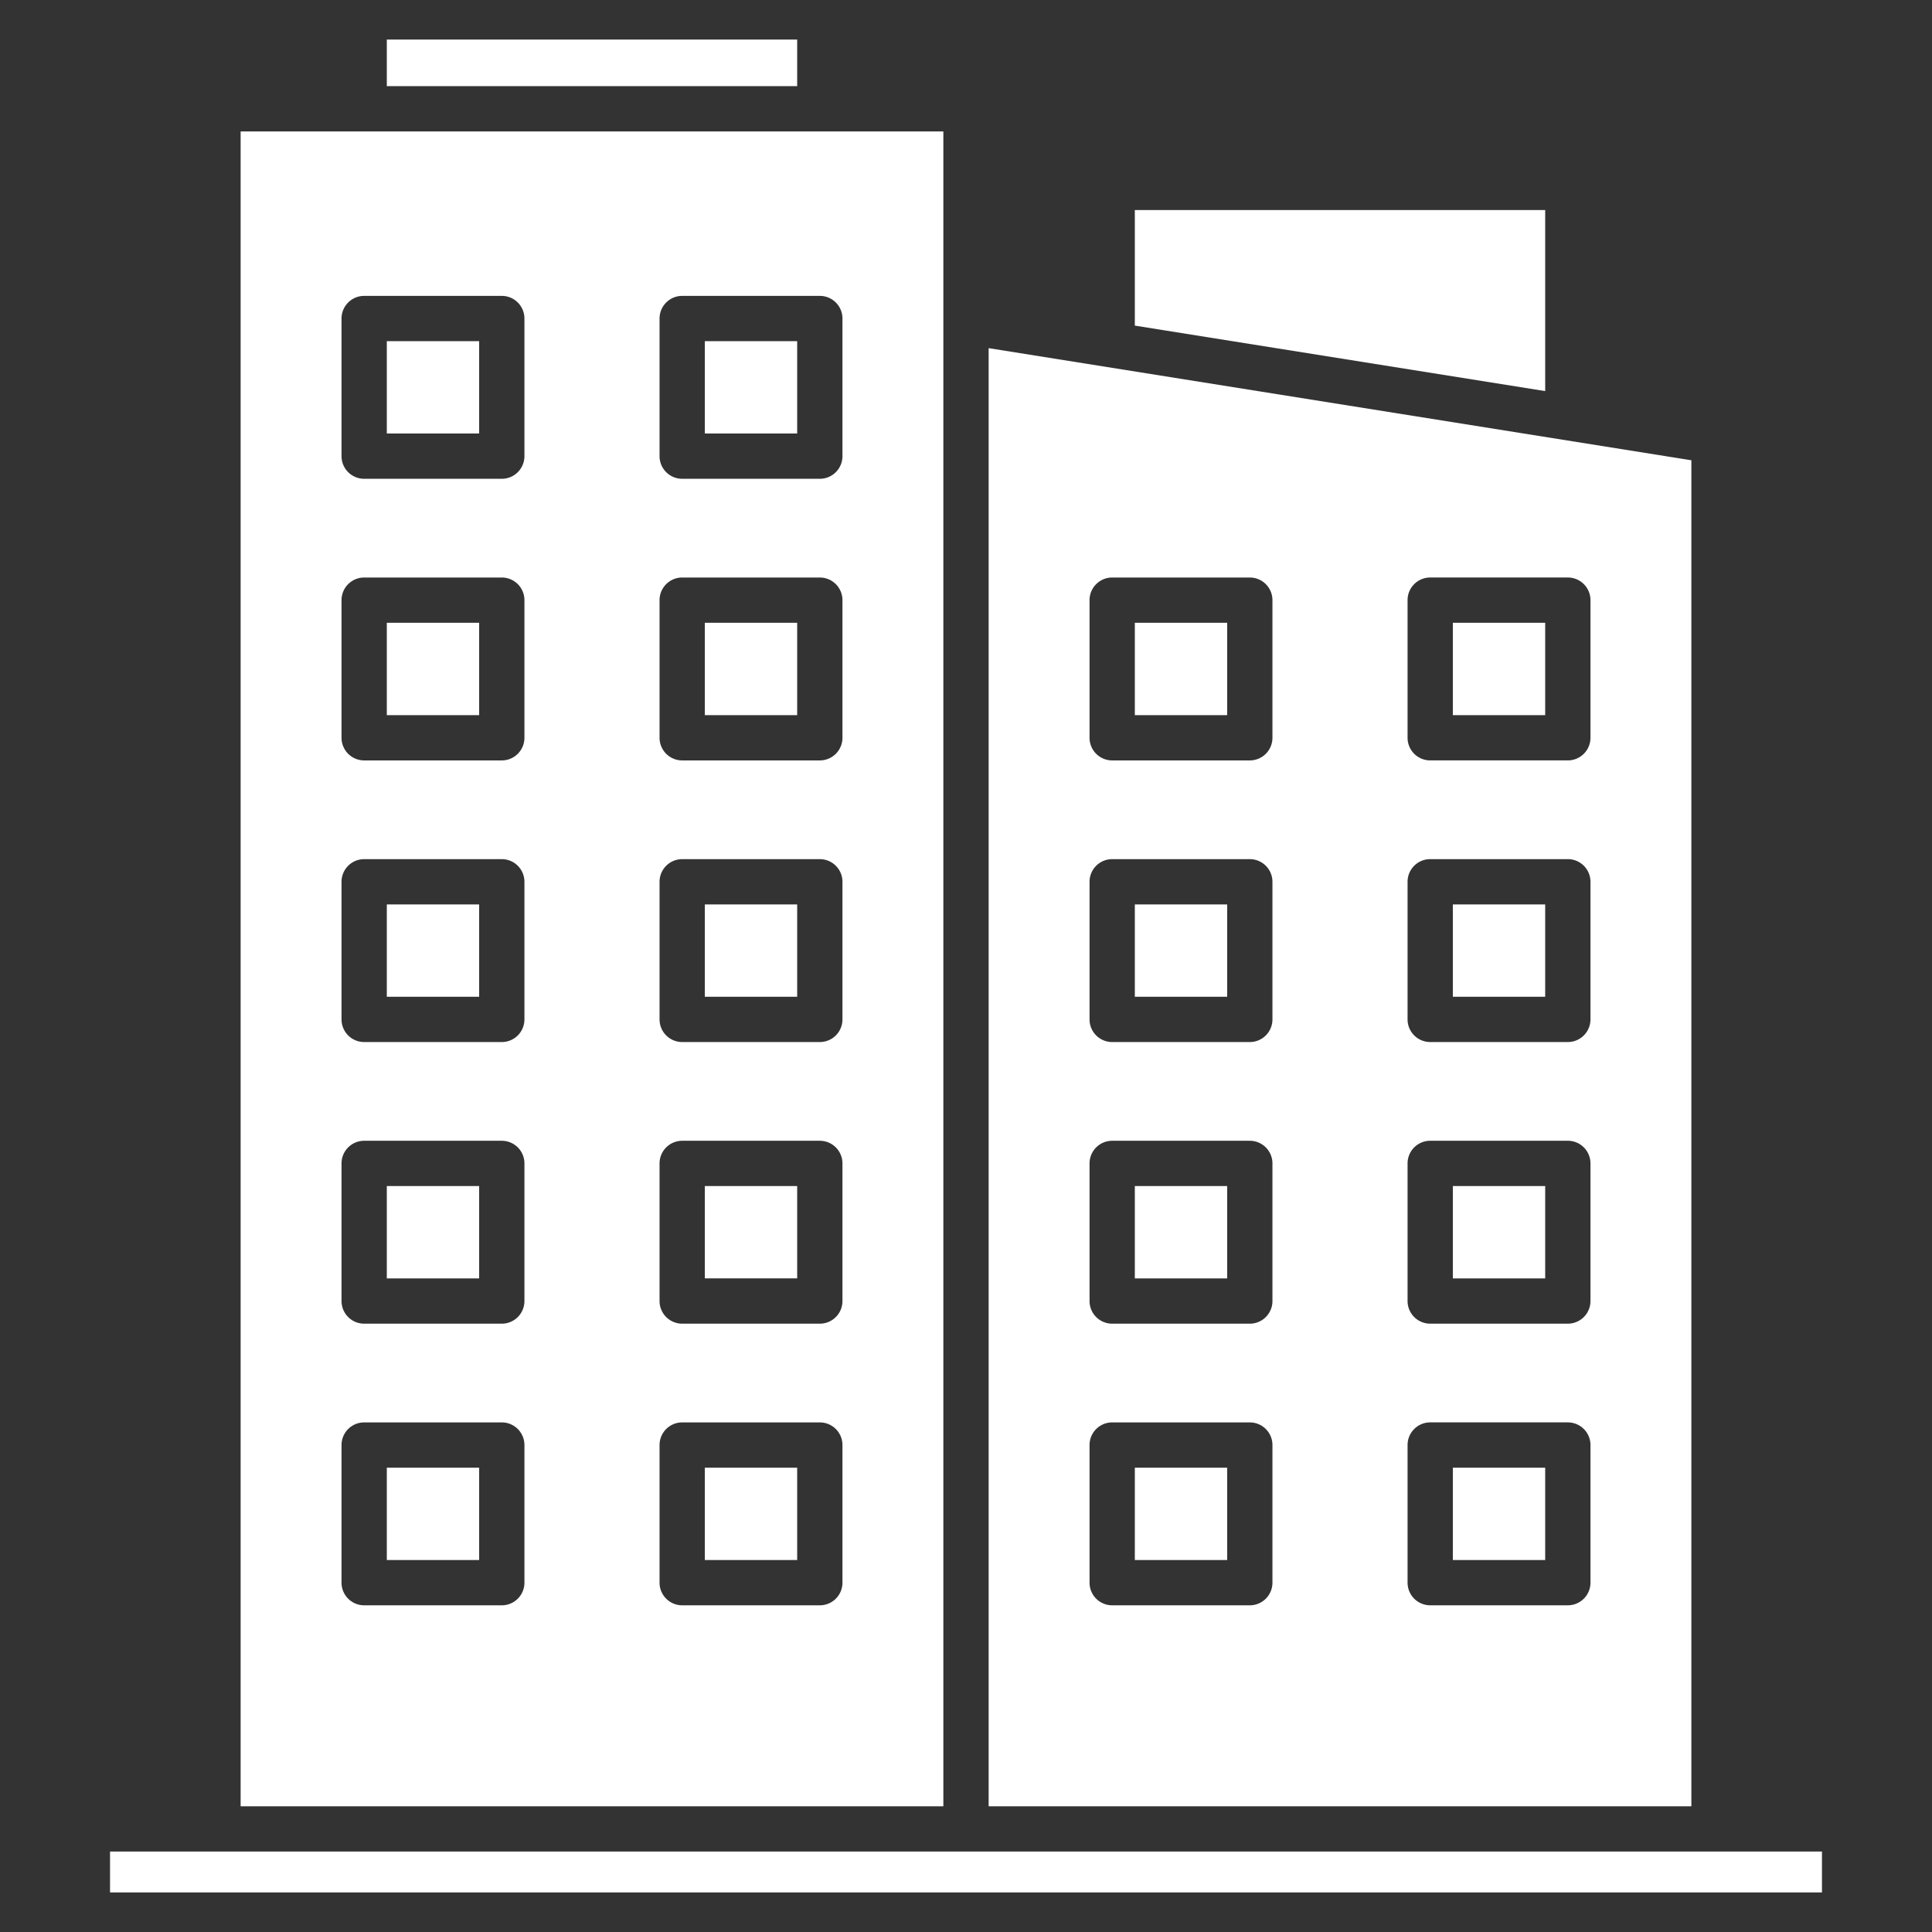
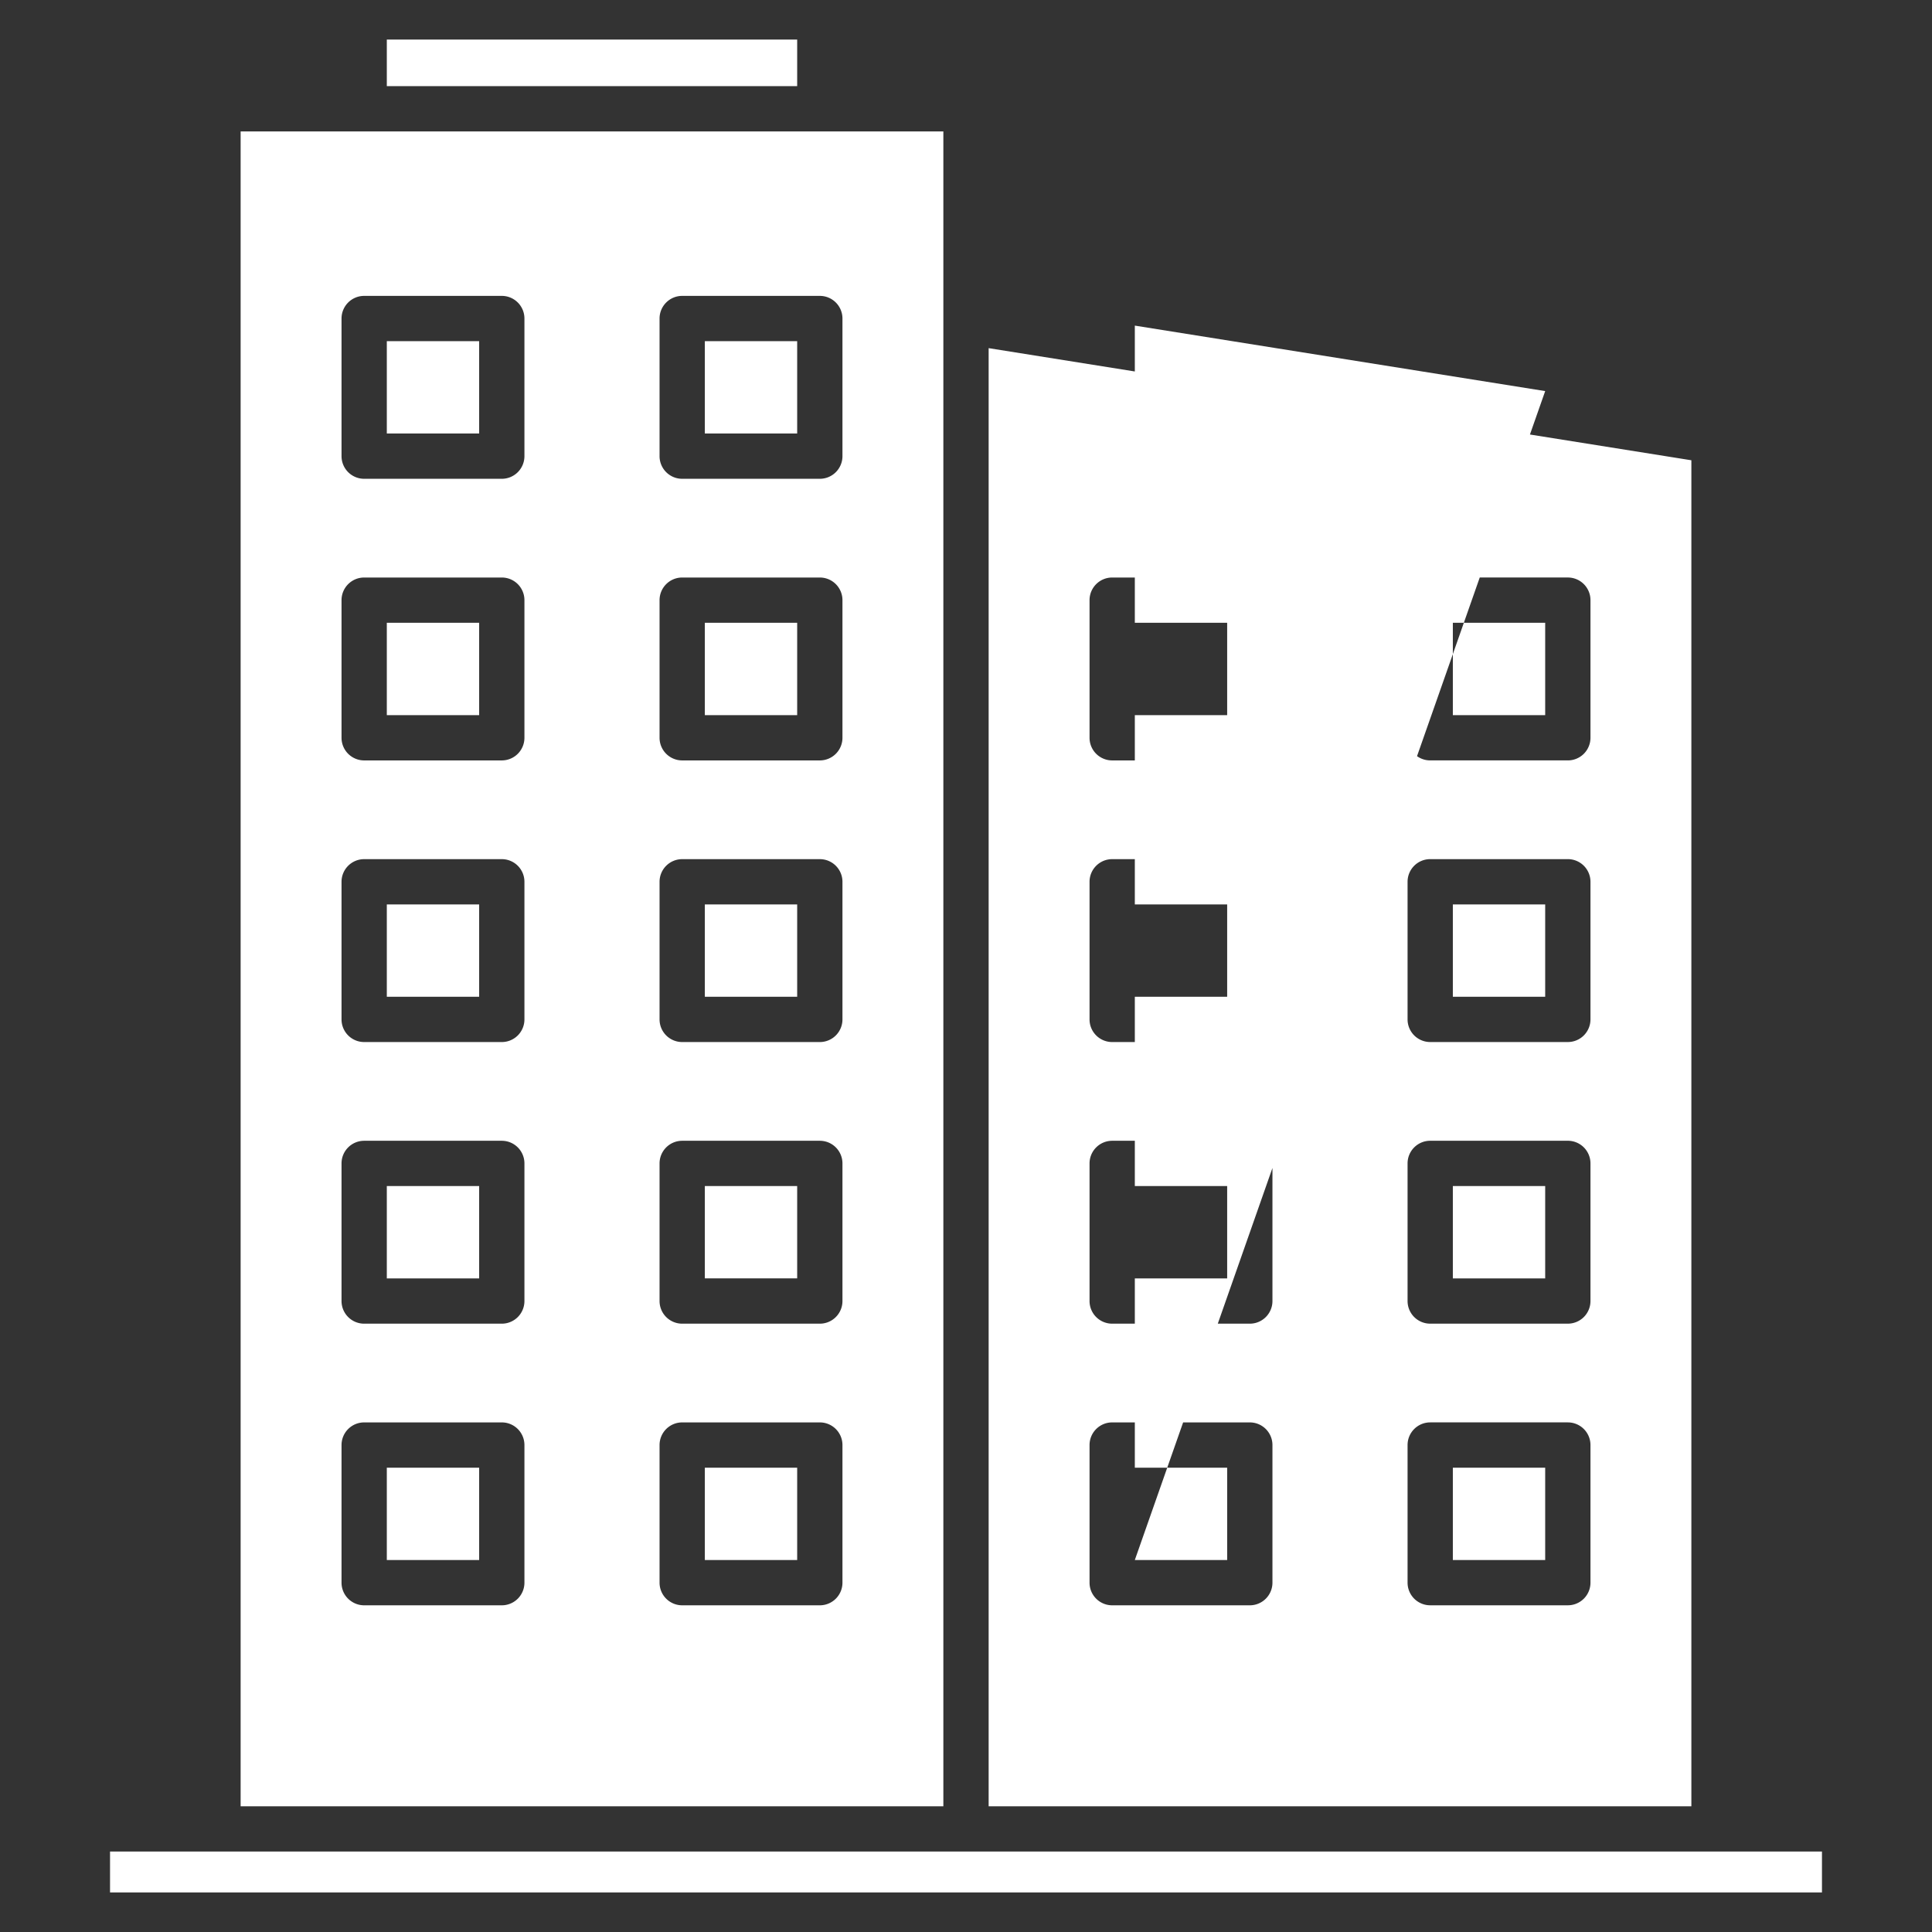
<svg xmlns="http://www.w3.org/2000/svg" fill="#FFFFFF" id="Layer_1" data-name="Layer 1" viewBox="0 0 512 512" width="512" height="512">
  <rect x="0" y="0" width="512" height="512" fill="#333333" stroke="none" />
-   <path d="M211.26,22.829H102.509V10.49H211.26ZM102.509,338.788H126.98v-24.47H102.509ZM448.231,478.679H262V92.261l186.231,29.716Zm-111.02-95.727a6,6,0,0,0-6-6H294.74a6,6,0,0,0-6,6v36.471a6,6,0,0,0,6,6h36.471a6,6,0,0,0,6-6Zm0-74.634a6,6,0,0,0-6-6H294.74a6,6,0,0,0-6,6v36.47a6,6,0,0,0,6,6h36.471a6,6,0,0,0,6-6Zm0-74.635a6,6,0,0,0-6-6H294.74a6,6,0,0,0-6,6v36.471a6,6,0,0,0,6,6h36.471a6,6,0,0,0,6-6Zm0-74.635a6,6,0,0,0-6-6H294.74a6,6,0,0,0-6,6v36.471a6,6,0,0,0,6,6h36.471a6,6,0,0,0,6-6Zm84.28,223.9a6,6,0,0,0-6-6H379.02a6,6,0,0,0-6,6v36.471a6,6,0,0,0,6,6h36.471a6,6,0,0,0,6-6Zm0-74.634a6,6,0,0,0-6-6H379.02a6,6,0,0,0-6,6v36.47a6,6,0,0,0,6,6h36.471a6,6,0,0,0,6-6Zm0-74.635a6,6,0,0,0-6-6H379.02a6,6,0,0,0-6,6v36.471a6,6,0,0,0,6,6h36.471a6,6,0,0,0,6-6Zm0-74.635a6,6,0,0,0-6-6H379.02a6,6,0,0,0-6,6v36.471a6,6,0,0,0,6,6h36.471a6,6,0,0,0,6-6ZM102.509,264.154H126.98V239.683H102.509ZM385.02,338.788h24.471v-24.47H385.02Zm0-149.269h24.471V165.048H385.02Zm0,223.9h24.471V388.952H385.02Zm0-149.269h24.471V239.683H385.02ZM102.509,114.885H126.98V90.413H102.509Zm84.28,74.634H211.26V165.048H186.789Zm-84.28,0H126.98V165.048H102.509Zm84.28-74.634H211.26V90.413H186.789ZM29.161,490.679V501.51H482.839V490.679Zm220.839-12H63.769V34.829H250ZM138.98,382.952a6,6,0,0,0-6-6H96.509a6,6,0,0,0-6,6v36.471a6,6,0,0,0,6,6H132.98a6,6,0,0,0,6-6Zm0-74.634a6,6,0,0,0-6-6H96.509a6,6,0,0,0-6,6v36.47a6,6,0,0,0,6,6H132.98a6,6,0,0,0,6-6Zm0-74.635a6,6,0,0,0-6-6H96.509a6,6,0,0,0-6,6v36.471a6,6,0,0,0,6,6H132.98a6,6,0,0,0,6-6Zm0-74.635a6,6,0,0,0-6-6H96.509a6,6,0,0,0-6,6v36.471a6,6,0,0,0,6,6H132.98a6,6,0,0,0,6-6Zm0-74.635a6,6,0,0,0-6-6H96.509a6,6,0,0,0-6,6v36.472a6,6,0,0,0,6,6H132.98a6,6,0,0,0,6-6Zm84.28,298.539a6,6,0,0,0-6-6H180.789a6,6,0,0,0-6,6v36.471a6,6,0,0,0,6,6H217.26a6,6,0,0,0,6-6Zm0-74.634a6,6,0,0,0-6-6H180.789a6,6,0,0,0-6,6v36.47a6,6,0,0,0,6,6H217.26a6,6,0,0,0,6-6Zm0-74.635a6,6,0,0,0-6-6H180.789a6,6,0,0,0-6,6v36.471a6,6,0,0,0,6,6H217.26a6,6,0,0,0,6-6Zm0-74.635a6,6,0,0,0-6-6H180.789a6,6,0,0,0-6,6v36.471a6,6,0,0,0,6,6H217.26a6,6,0,0,0,6-6Zm0-74.635a6,6,0,0,0-6-6H180.789a6,6,0,0,0-6,6v36.472a6,6,0,0,0,6,6H217.26a6,6,0,0,0,6-6Zm77.48,105.106h24.471V165.048H300.74Zm-113.951,223.9H211.26V388.952H186.789Zm0-149.269H211.26V239.683H186.789Zm0,74.634H211.26v-24.47H186.789Zm-84.28,74.635H126.98V388.952H102.509Zm198.231,0h24.471V388.952H300.74ZM409.491,55.663H300.74V86.291l108.751,17.352ZM300.74,338.788h24.471v-24.47H300.74Zm0-74.634h24.471V239.683H300.74Z" />
+   <path d="M211.26,22.829H102.509V10.49H211.26ZM102.509,338.788H126.98v-24.47H102.509ZM448.231,478.679H262V92.261l186.231,29.716Zm-111.02-95.727a6,6,0,0,0-6-6H294.74a6,6,0,0,0-6,6v36.471a6,6,0,0,0,6,6h36.471a6,6,0,0,0,6-6Zm0-74.634a6,6,0,0,0-6-6H294.74a6,6,0,0,0-6,6v36.47a6,6,0,0,0,6,6h36.471a6,6,0,0,0,6-6Zm0-74.635a6,6,0,0,0-6-6H294.74a6,6,0,0,0-6,6v36.471a6,6,0,0,0,6,6h36.471a6,6,0,0,0,6-6Zm0-74.635a6,6,0,0,0-6-6H294.74a6,6,0,0,0-6,6v36.471a6,6,0,0,0,6,6h36.471a6,6,0,0,0,6-6Zm84.28,223.9a6,6,0,0,0-6-6H379.02a6,6,0,0,0-6,6v36.471a6,6,0,0,0,6,6h36.471a6,6,0,0,0,6-6Zm0-74.634a6,6,0,0,0-6-6H379.02a6,6,0,0,0-6,6v36.47a6,6,0,0,0,6,6h36.471a6,6,0,0,0,6-6Zm0-74.635a6,6,0,0,0-6-6H379.02a6,6,0,0,0-6,6v36.471a6,6,0,0,0,6,6h36.471a6,6,0,0,0,6-6Zm0-74.635a6,6,0,0,0-6-6H379.02a6,6,0,0,0-6,6v36.471a6,6,0,0,0,6,6h36.471a6,6,0,0,0,6-6ZM102.509,264.154H126.98V239.683H102.509ZM385.02,338.788h24.471v-24.47H385.02Zm0-149.269h24.471V165.048H385.02Zm0,223.9h24.471V388.952H385.02Zm0-149.269h24.471V239.683H385.02ZM102.509,114.885H126.98V90.413H102.509Zm84.28,74.634H211.26V165.048H186.789Zm-84.28,0H126.98V165.048H102.509Zm84.28-74.634H211.26V90.413H186.789ZM29.161,490.679V501.51H482.839V490.679Zm220.839-12H63.769V34.829H250ZM138.98,382.952a6,6,0,0,0-6-6H96.509a6,6,0,0,0-6,6v36.471a6,6,0,0,0,6,6H132.98a6,6,0,0,0,6-6Zm0-74.634a6,6,0,0,0-6-6H96.509a6,6,0,0,0-6,6v36.47a6,6,0,0,0,6,6H132.98a6,6,0,0,0,6-6Zm0-74.635a6,6,0,0,0-6-6H96.509a6,6,0,0,0-6,6v36.471a6,6,0,0,0,6,6H132.98a6,6,0,0,0,6-6Zm0-74.635a6,6,0,0,0-6-6H96.509a6,6,0,0,0-6,6v36.471a6,6,0,0,0,6,6H132.98a6,6,0,0,0,6-6Zm0-74.635a6,6,0,0,0-6-6H96.509a6,6,0,0,0-6,6v36.472a6,6,0,0,0,6,6H132.98a6,6,0,0,0,6-6Zm84.28,298.539a6,6,0,0,0-6-6H180.789a6,6,0,0,0-6,6v36.471a6,6,0,0,0,6,6H217.26a6,6,0,0,0,6-6Zm0-74.634a6,6,0,0,0-6-6H180.789a6,6,0,0,0-6,6v36.47a6,6,0,0,0,6,6H217.26a6,6,0,0,0,6-6Zm0-74.635a6,6,0,0,0-6-6H180.789a6,6,0,0,0-6,6v36.471a6,6,0,0,0,6,6H217.26a6,6,0,0,0,6-6Zm0-74.635a6,6,0,0,0-6-6H180.789a6,6,0,0,0-6,6v36.471a6,6,0,0,0,6,6H217.26a6,6,0,0,0,6-6Zm0-74.635a6,6,0,0,0-6-6H180.789a6,6,0,0,0-6,6v36.472a6,6,0,0,0,6,6H217.26a6,6,0,0,0,6-6Zm77.48,105.106h24.471V165.048H300.74Zm-113.951,223.9H211.26V388.952H186.789Zm0-149.269H211.26V239.683H186.789Zm0,74.634H211.26v-24.47H186.789Zm-84.28,74.635H126.98V388.952H102.509Zm198.231,0h24.471V388.952H300.74ZH300.74V86.291l108.751,17.352ZM300.74,338.788h24.471v-24.47H300.74Zm0-74.634h24.471V239.683H300.74Z" />
</svg>